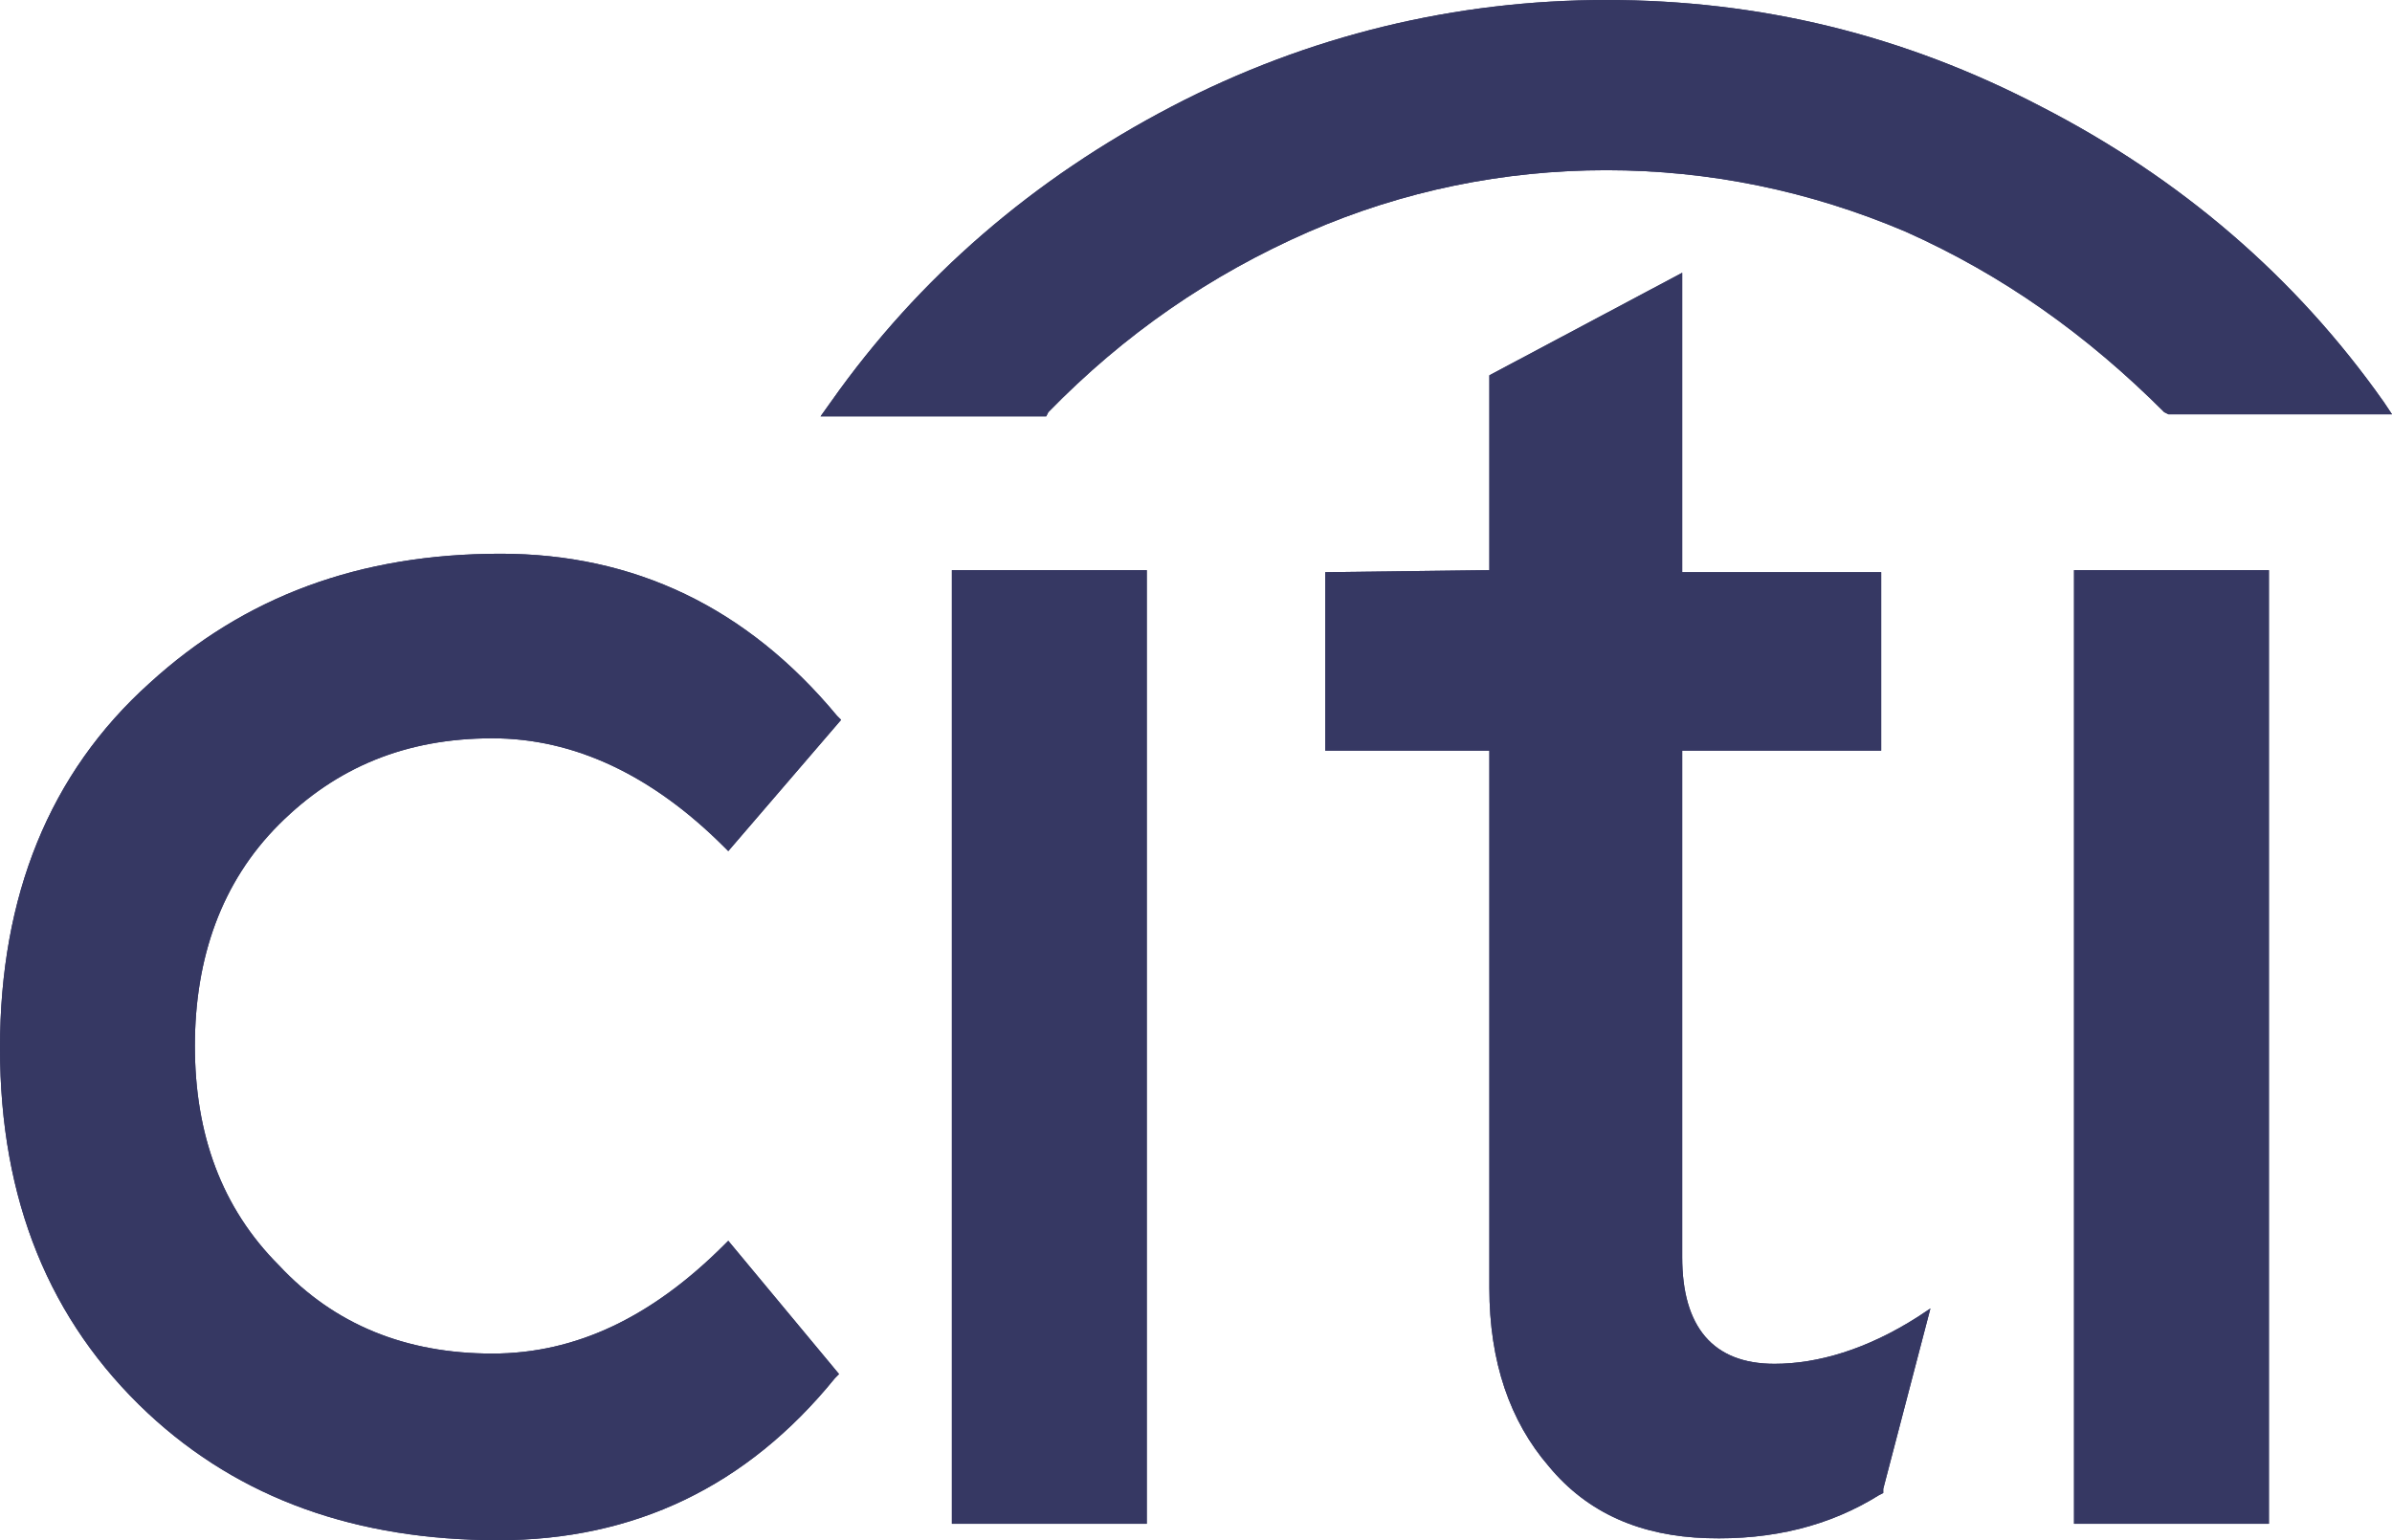
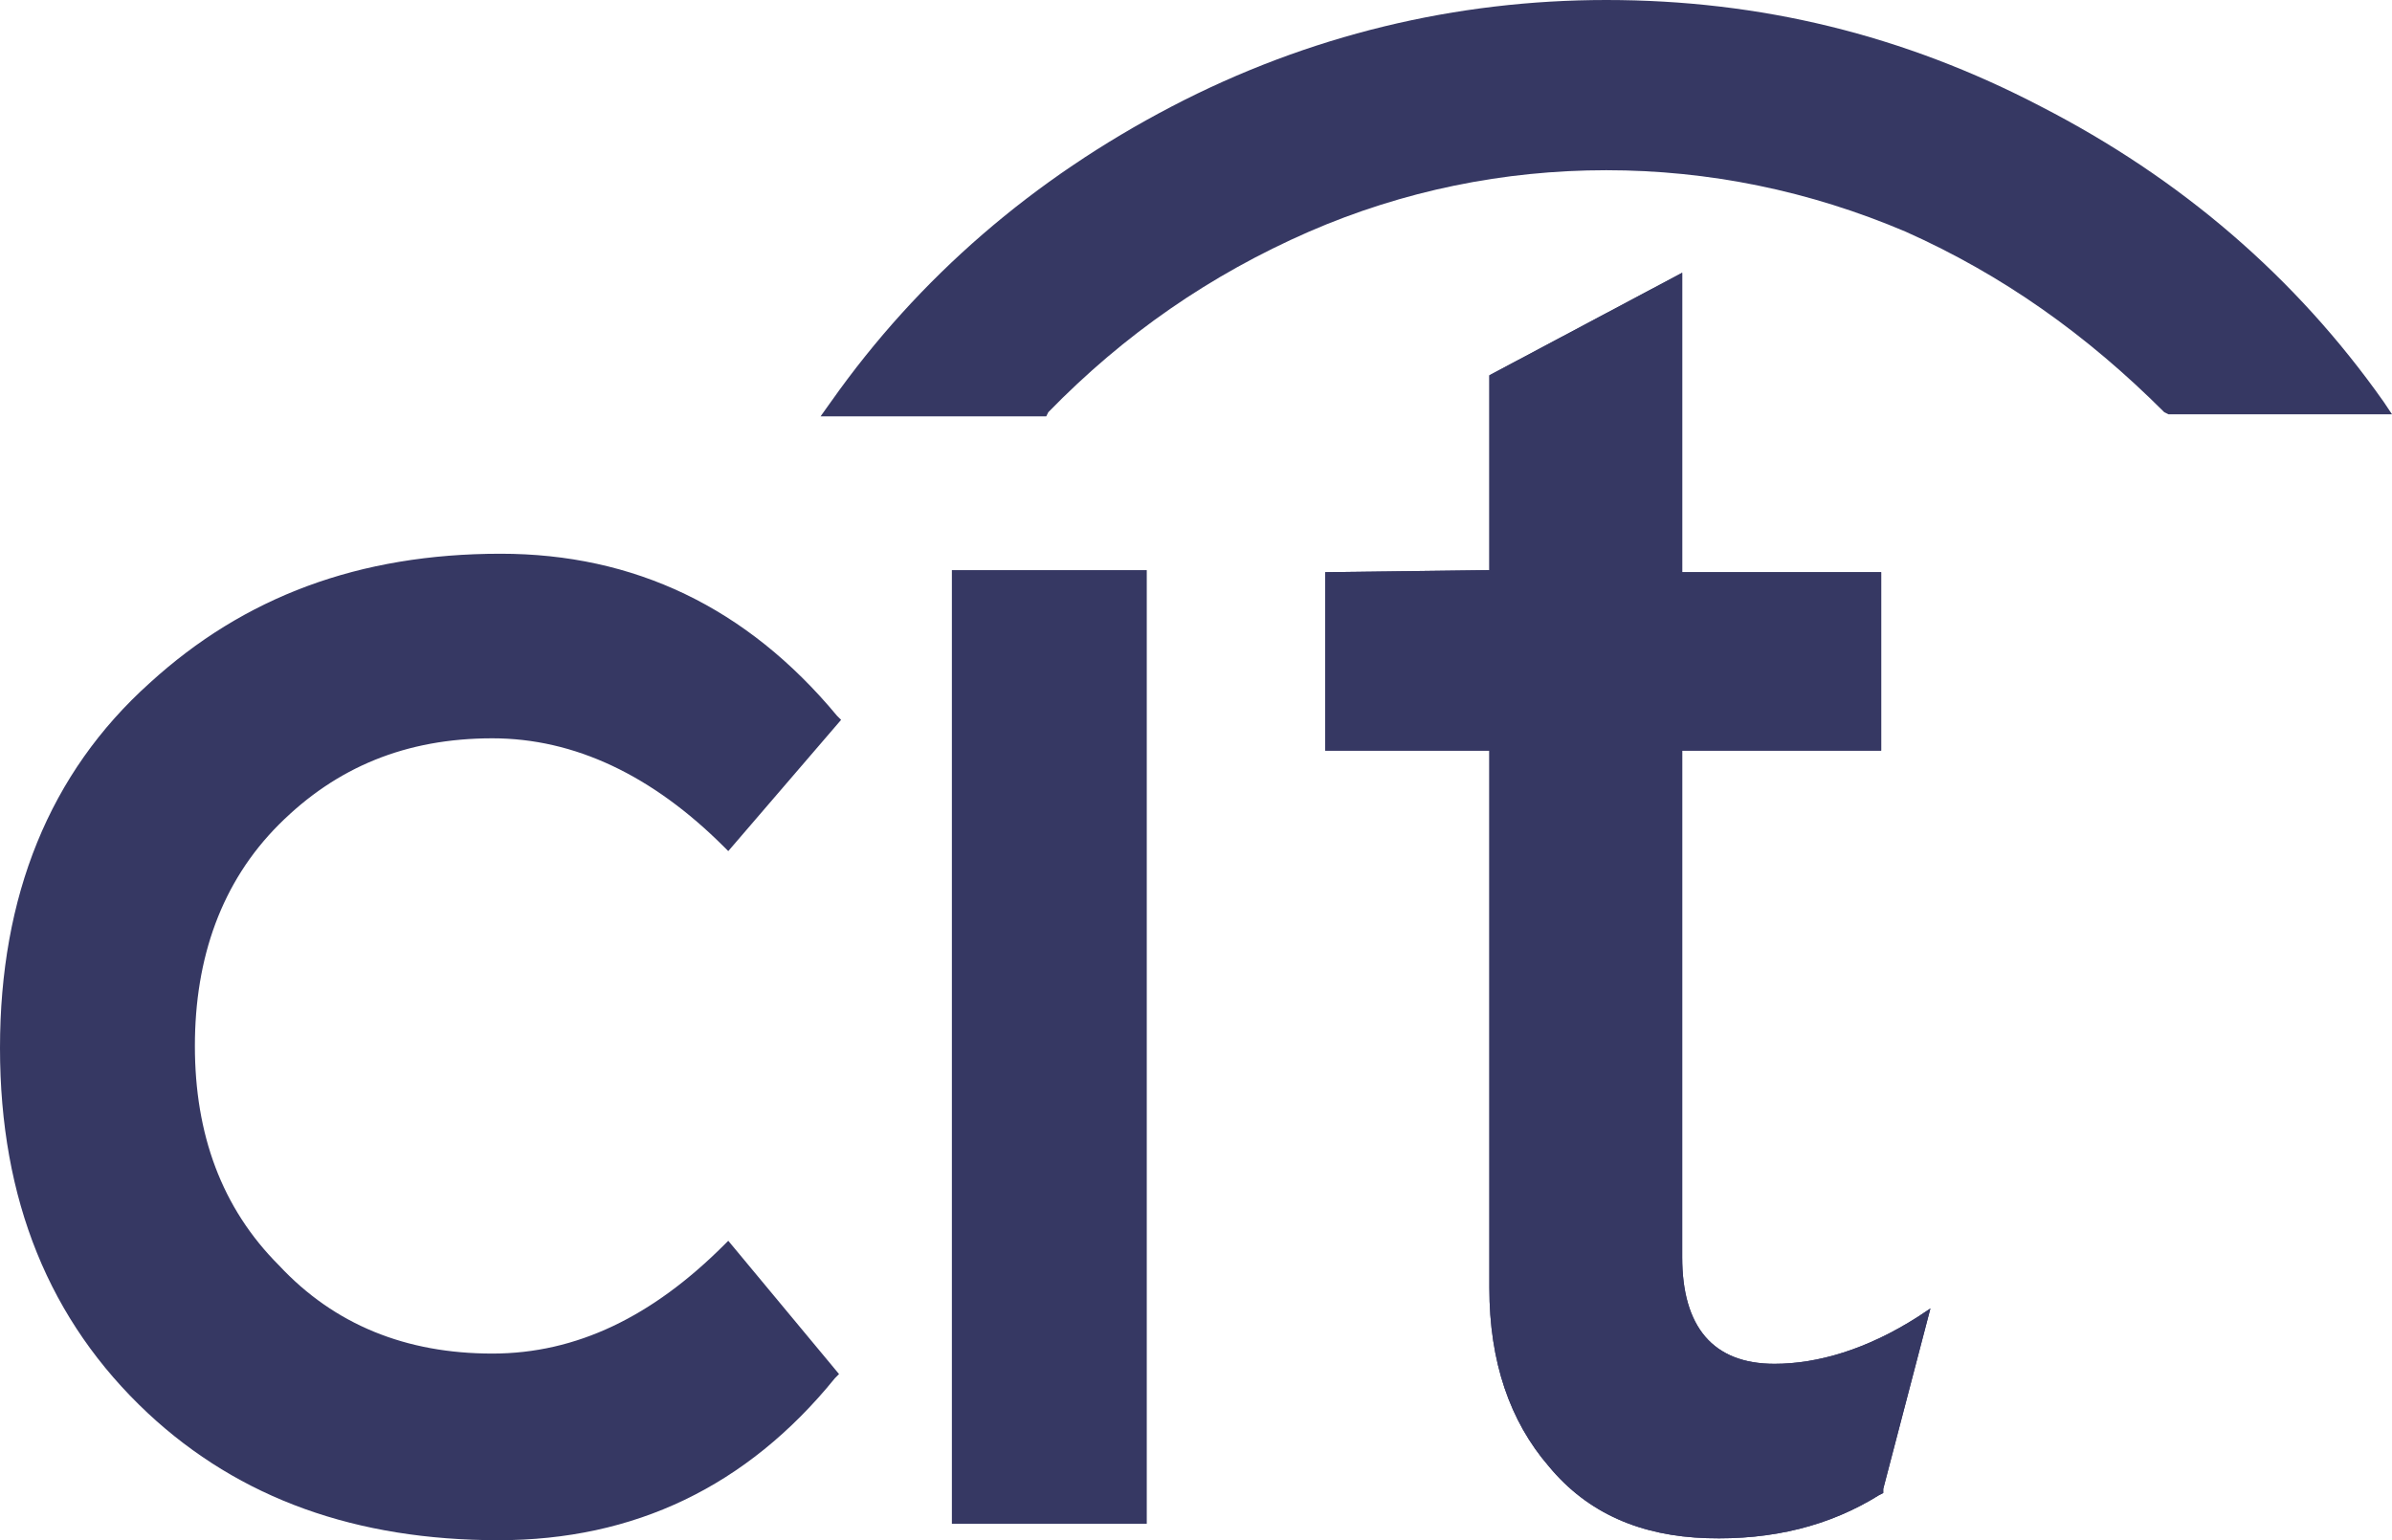
<svg xmlns="http://www.w3.org/2000/svg" version="1.1" id="Layer_1" x="0px" y="0px" viewBox="0 0 116.6 75.1" style="enable-background:new 0 0 116.6 75.1;" xml:space="preserve">
  <style type="text/css">
	.st0{fill:#363863;}
</style>
  <g>
    <polygon class="st0" points="55.9,27.8 46.4,27.8 46.4,74.3 55.9,74.3  " />
    <path class="st0" d="M64.6,27.9v8.7h8v26.2c0,3.6,1,6.5,2.9,8.7c1.9,2.3,4.5,3.4,7.7,3.5c3.2,0.1,6-0.6,8.4-2.1l0.2-0.1v-0.2   l2.3-8.8l-0.6,0.4c-2.5,1.6-4.9,2.3-7,2.3c-3,0-4.5-1.8-4.5-5.2V36.6h9.7v-8.7H82V13.3l-9.4,5v9.5L64.6,27.9L64.6,27.9z" />
-     <polygon class="st0" points="110.6,27.8 101.1,27.8 101.1,74.3 110.6,74.3  " />
-     <path class="st0" d="M41,35.1l-0.2-0.2c-4.4-5.3-9.9-7.9-16.4-7.9c-6.9,0-12.5,2.1-17.1,6.3C2.4,37.7,0,43.7,0,51.1   c0,7.4,2.4,13.3,7.2,17.8c4.5,4.2,10.2,6.2,17.1,6.2c6.6,0,12.1-2.6,16.4-7.9l0.2-0.2l-5.4-6.5l-0.2,0.2c-3.5,3.5-7.2,5.3-11.3,5.3   c-4.2,0-7.7-1.4-10.4-4.3c-2.8-2.8-4.1-6.4-4.1-10.7c0-4.3,1.3-8,4.1-10.8c2.8-2.8,6.2-4.2,10.4-4.2c4,0,7.8,1.8,11.3,5.3l0.2,0.2   L41,35.1L41,35.1z" />
-     <path class="st0" d="M51.1,20.1c3.7-3.8,7.9-6.7,12.7-8.8c4.6-2,9.5-3,14.5-3c5,0,9.9,1,14.6,3c4.7,2.1,8.8,5,12.6,8.8l0.2,0.1   h10.9l-0.4-0.6c-4.3-6.1-9.9-10.9-16.7-14.4C92.8,1.7,85.8,0,78.3,0C71,0,63.8,1.7,57.1,5.2c-6.7,3.5-12.3,8.3-16.6,14.4L40,20.3   h11L51.1,20.1L51.1,20.1z" />
-     <polygon class="st0" points="55.9,27.8 46.4,27.8 46.4,74.3 55.9,74.3  " />
    <path class="st0" d="M64.6,27.9v8.7h8v26.2c0,3.6,1,6.5,2.9,8.7c1.9,2.3,4.5,3.4,7.7,3.5c3.2,0.1,6-0.6,8.4-2.1l0.2-0.1v-0.2   l2.3-8.8l-0.6,0.4c-2.5,1.6-4.9,2.3-7,2.3c-3,0-4.5-1.8-4.5-5.2V36.6h9.7v-8.7H82V13.3l-9.4,5v9.5L64.6,27.9L64.6,27.9z" />
-     <polygon class="st0" points="110.6,27.8 101.1,27.8 101.1,74.3 110.6,74.3  " />
    <path class="st0" d="M41,35.1l-0.2-0.2c-4.4-5.3-9.9-7.9-16.4-7.9c-6.9,0-12.5,2.1-17.1,6.3C2.4,37.7,0,43.7,0,51.1   c0,7.4,2.4,13.3,7.2,17.8c4.5,4.2,10.2,6.2,17.1,6.2c6.6,0,12.1-2.6,16.4-7.9l0.2-0.2l-5.4-6.5l-0.2,0.2c-3.5,3.5-7.2,5.3-11.3,5.3   c-4.2,0-7.7-1.4-10.4-4.3c-2.8-2.8-4.1-6.4-4.1-10.7c0-4.3,1.3-8,4.1-10.8c2.8-2.8,6.2-4.2,10.4-4.2c4,0,7.8,1.8,11.3,5.3l0.2,0.2   L41,35.1L41,35.1z" />
    <path class="st0" d="M51.1,20.1c3.7-3.8,7.9-6.7,12.7-8.8c4.6-2,9.5-3,14.5-3c5,0,9.9,1,14.6,3c4.7,2.1,8.8,5,12.6,8.8l0.2,0.1   h10.9l-0.4-0.6c-4.3-6.1-9.9-10.9-16.7-14.4C92.8,1.7,85.8,0,78.3,0C71,0,63.8,1.7,57.1,5.2c-6.7,3.5-12.3,8.3-16.6,14.4L40,20.3   h11L51.1,20.1L51.1,20.1z" />
  </g>
</svg>